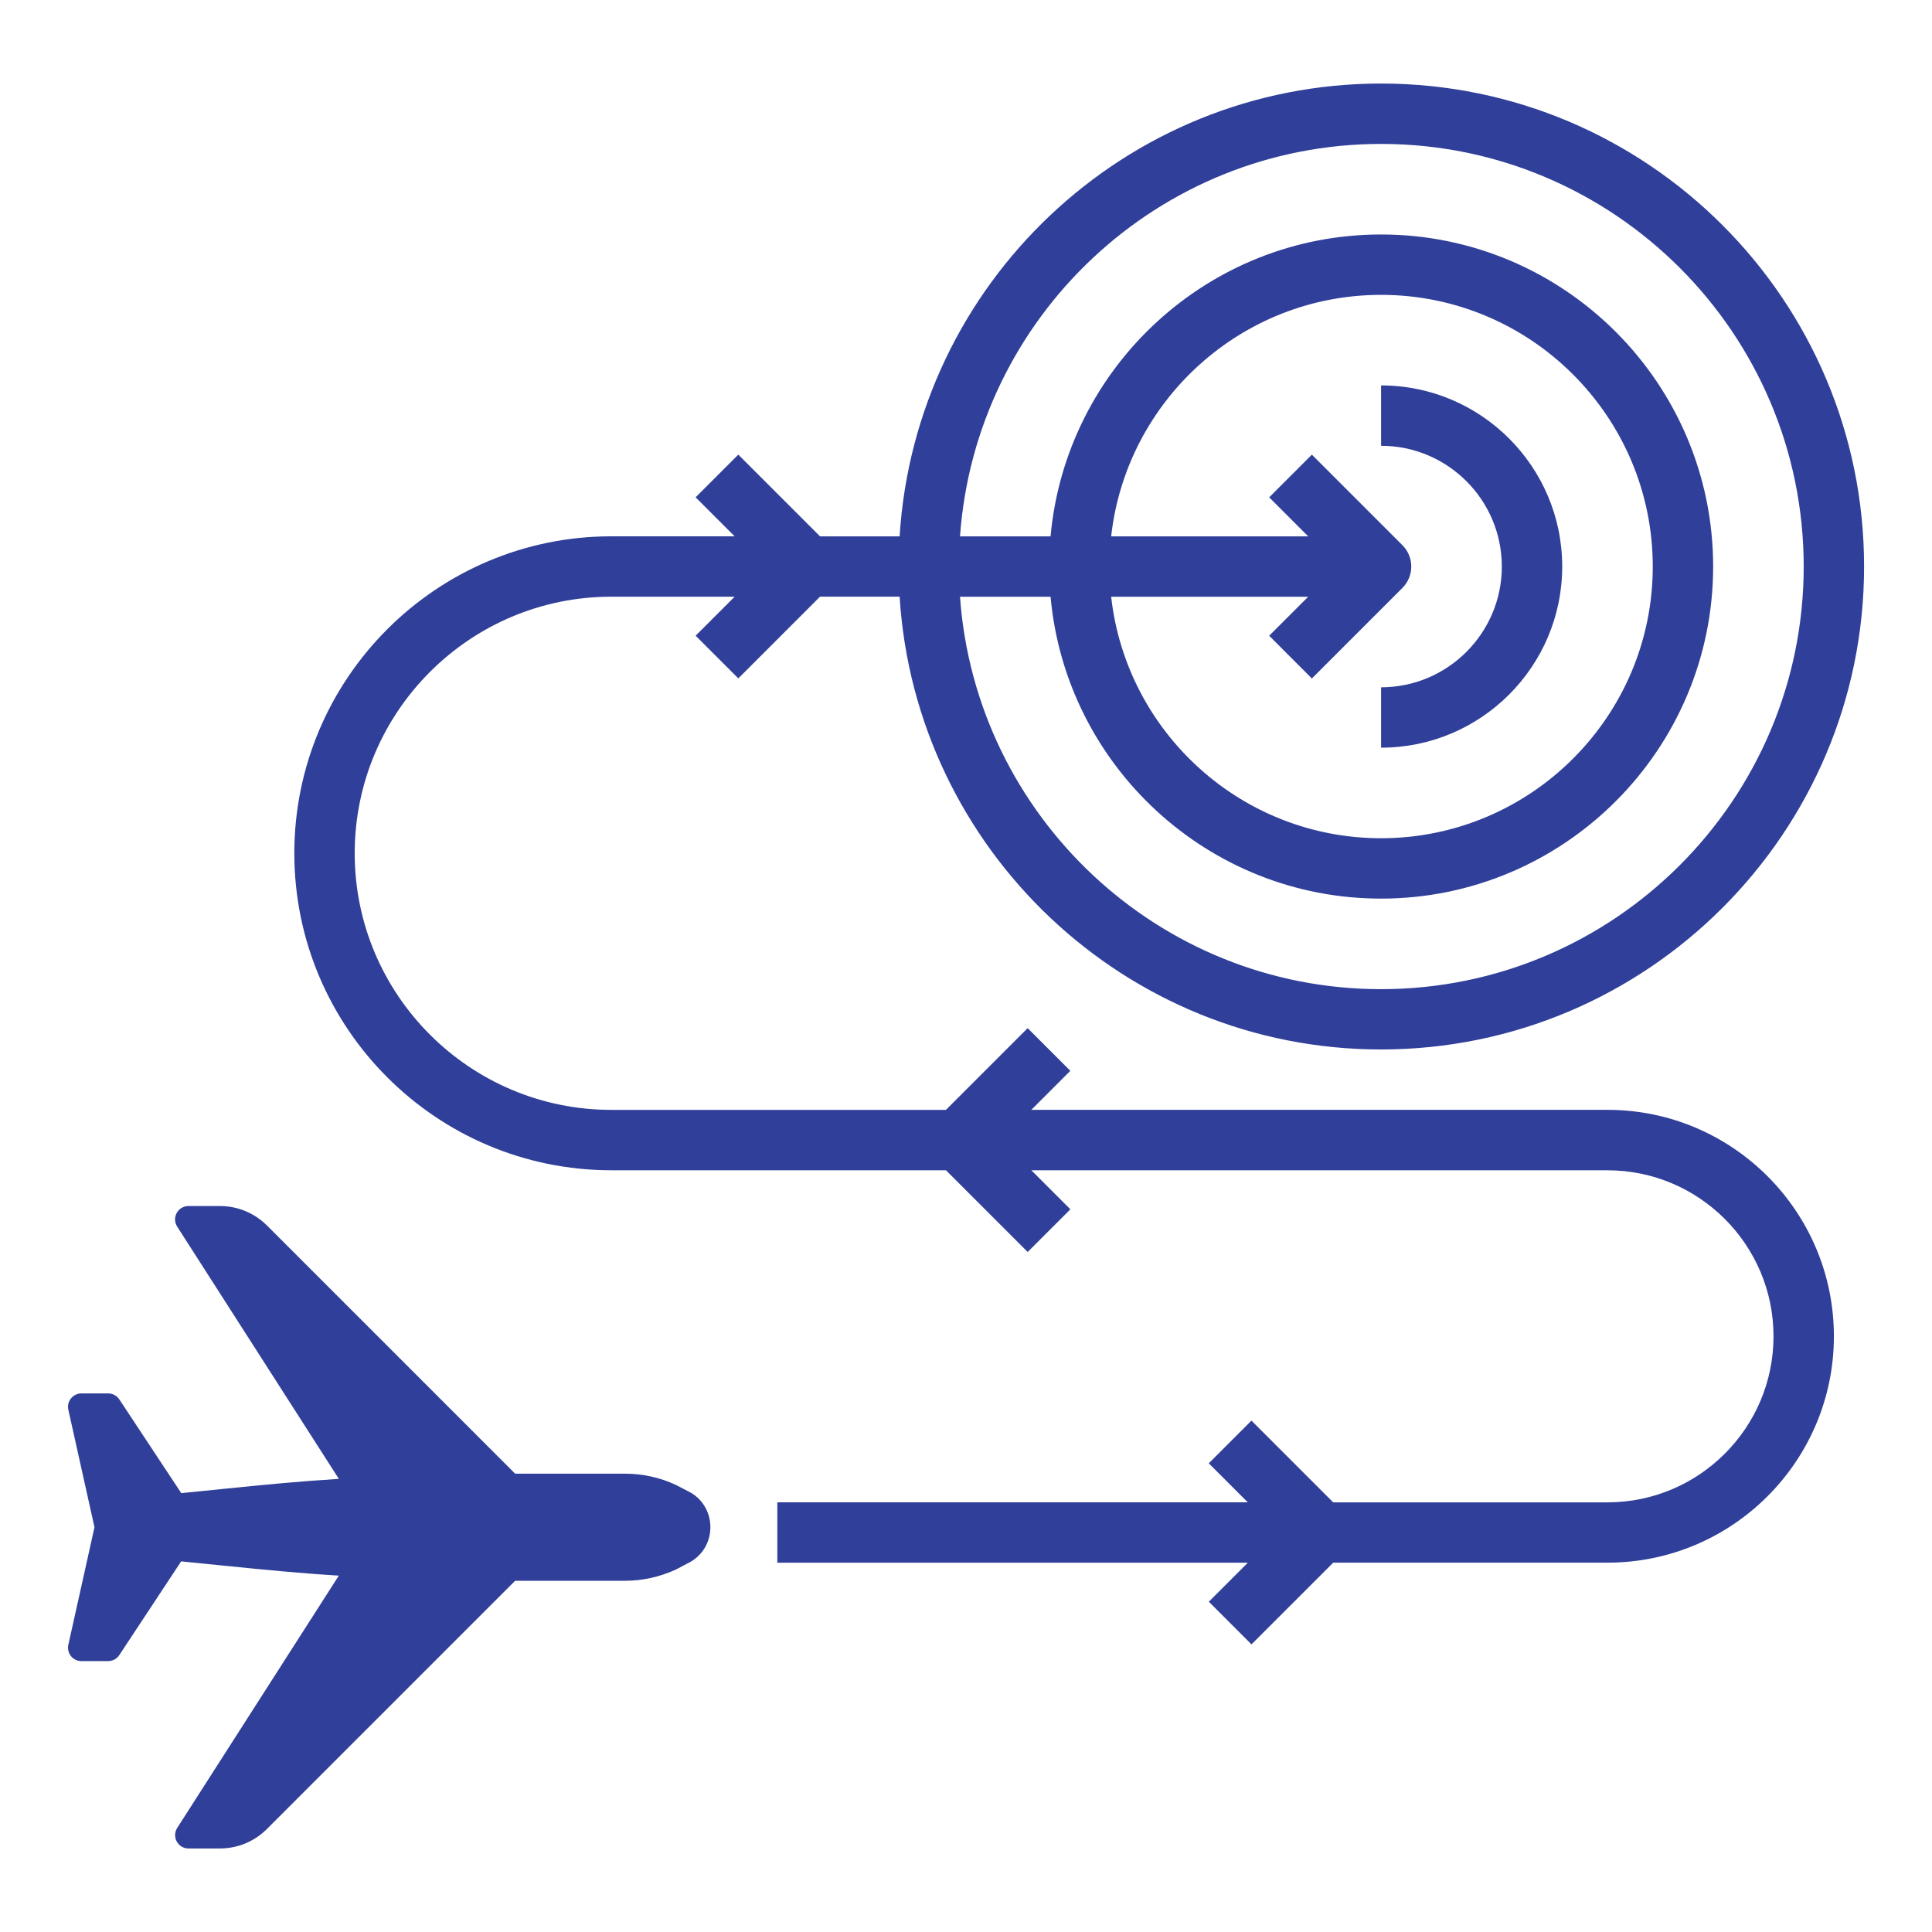
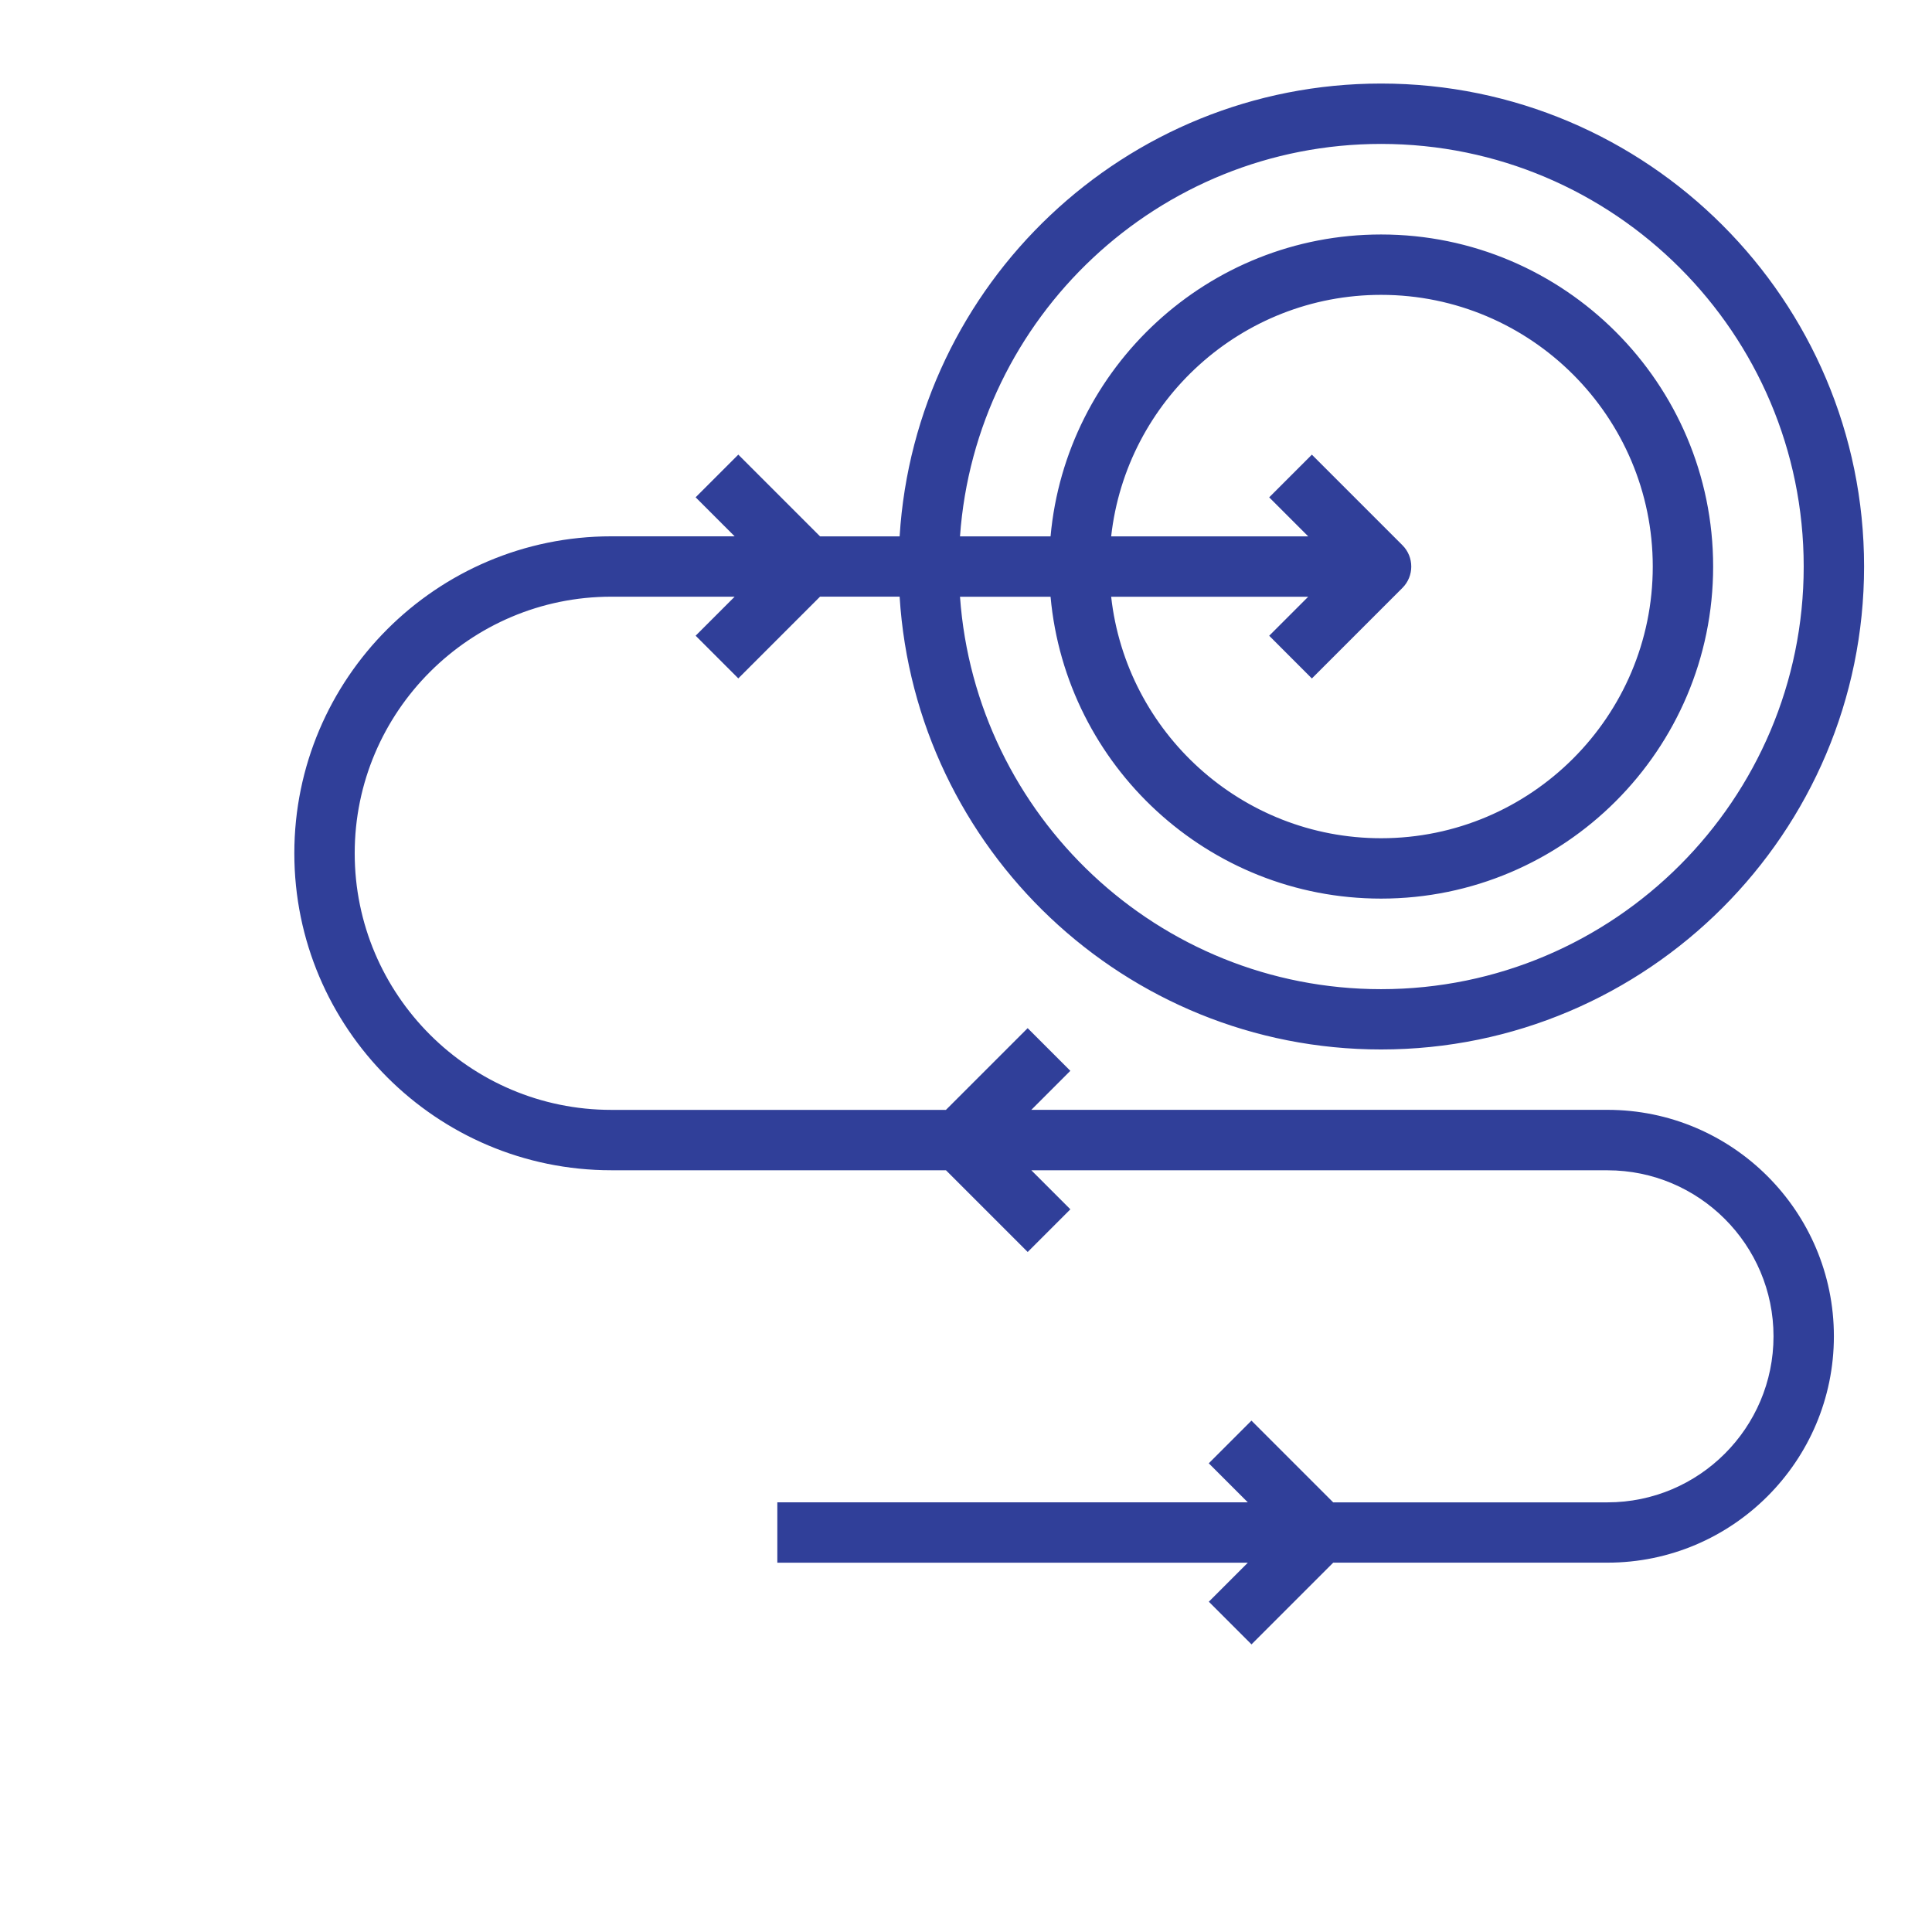
<svg xmlns="http://www.w3.org/2000/svg" version="1.1" id="Layer_1_1_" x="0px" y="0px" viewBox="0 0 512 512" style="enable-background:new 0 0 512 512;" xml:space="preserve">
  <style type="text/css">
	.st0{fill:#303F99;}
</style>
  <g>
    <path class="st0" d="M366,22.14c-67.88,0-123.43,53.15-127.59,120h-21.09l-21.66-21.66l-11.31,11.31l10.34,10.34H162   c-46.32,0-84,37.68-84,84s37.68,84,84,84h88.69l21.66,21.66l11.31-11.31l-10.34-10.34H426c24.26,0,44,19.74,44,44s-19.74,44-44,44   h-72.69l-21.66-21.66l-11.31,11.31l10.34,10.34H206v16h124.69l-10.34,10.34l11.31,11.31l21.66-21.66H426c33.09,0,60-26.91,60-60   s-26.91-60-60-60H273.31l10.34-10.34l-11.31-11.31l-21.66,21.66H162c-37.49,0-68-30.5-68-68s30.51-68,68-68h32.69l-10.34,10.34   l11.31,11.31l21.66-21.66h21.09c4.16,66.85,59.72,120,127.59,120c70.58,0,128-57.42,128-128S436.58,22.14,366,22.14L366,22.14z    M366,262.14c-59.06,0-107.46-45.98-111.59-104h24c4.06,44.78,41.77,80,87.59,80c48.52,0,88-39.48,88-88s-39.48-88-88-88   c-45.82,0-83.53,35.22-87.59,80h-24c4.13-58.02,52.54-104,111.59-104c61.76,0,112,50.24,112,112S427.76,262.14,366,262.14z    M347.66,179.8l24-24c3.12-3.12,3.12-8.19,0-11.31l-24-24l-11.31,11.31l10.34,10.34h-52.22c4-35.94,34.53-64,71.53-64   c39.7,0,72,32.3,72,72s-32.3,72-72,72c-37,0-67.53-28.06-71.53-64h52.22l-10.34,10.34L347.66,179.8z" />
-     <path class="st0" d="M414,150.14c0-26.47-21.53-48-48-48v16c17.65,0,32,14.36,32,32s-14.35,32-32,32v16   C392.47,198.14,414,176.61,414,150.14z" />
    <g>
      <g>
-         <path class="st0" d="M70.76,484.68l65.76-65.76h29.16c4.6,0,9.24-1.02,13.57-3.04l2.84-1.5c3.81-1.77,6.17-5.46,6.17-9.65     c0-4.19-2.36-7.89-6.01-9.58l-3.16-1.65c-4.17-1.94-8.8-2.96-13.41-2.96h-29.16L70.78,324.8c-3.35-3.35-7.8-5.19-12.53-5.19     h-8.31c-1.3,0-2.49,0.71-3.11,1.84c-0.62,1.13-0.58,2.53,0.13,3.62l42.84,66.85c-10.73,0.66-19.69,1.55-30.59,2.65l-11.17,1.13     l-16.41-24.83c-0.67-1-1.77-1.6-2.96-1.6h-7.09c-1.07,0-2.09,0.49-2.77,1.33c-0.68,0.84-0.94,1.94-0.7,2.99l6.93,31.15     l-6.93,31.15c-0.06,0.26-0.09,0.51-0.09,0.77c0,0.8,0.27,1.58,0.78,2.22c0.68,0.84,1.7,1.33,2.77,1.33h7.09     c1.19,0,2.31-0.6,2.96-1.6l16.39-24.83l11.21,1.13c10.89,1.09,19.84,1.99,30.57,2.65l-42.82,66.85c-0.71,1.1-0.74,2.48-0.13,3.61     c0.62,1.14,1.81,1.85,3.11,1.85h8.31C62.98,489.86,67.43,488.02,70.76,484.68z" />
-       </g>
+         </g>
    </g>
  </g>
</svg>